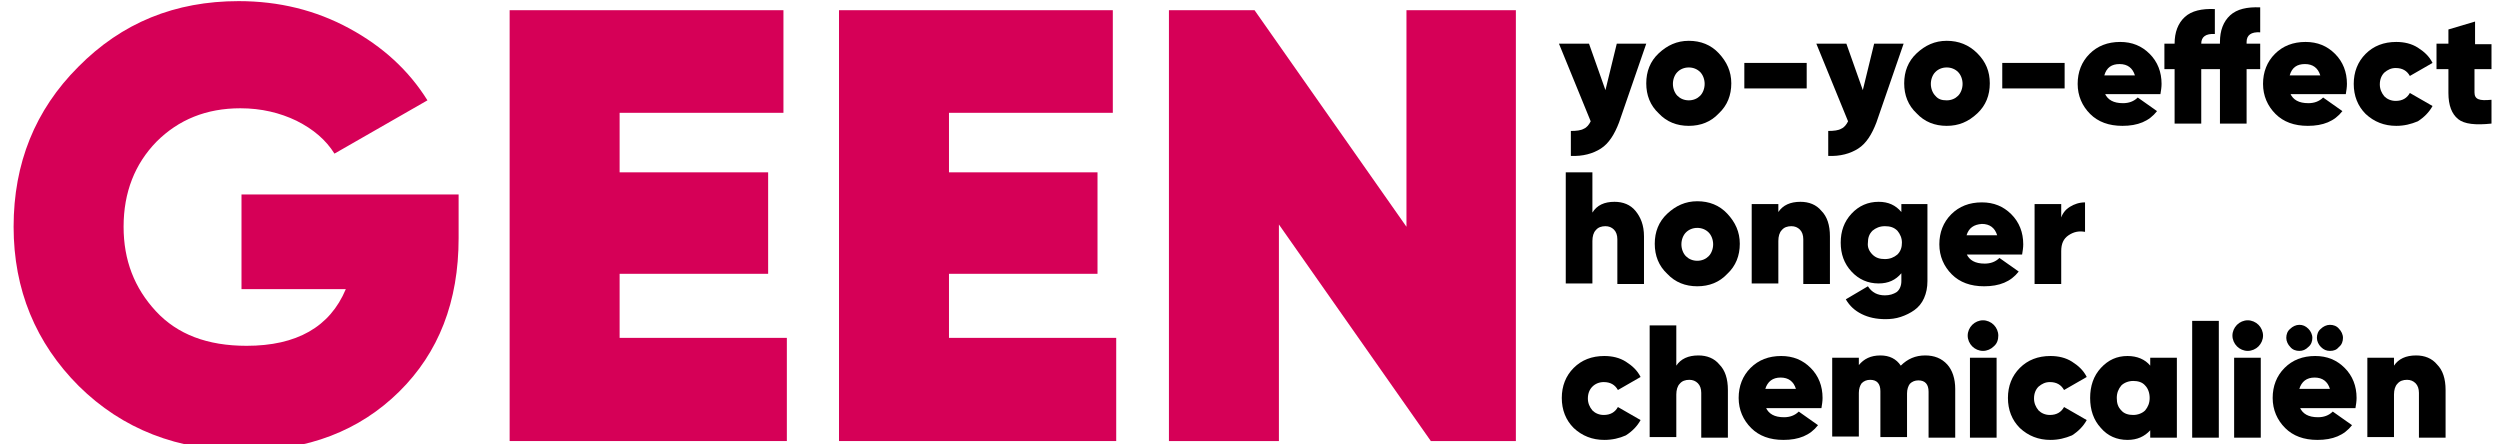
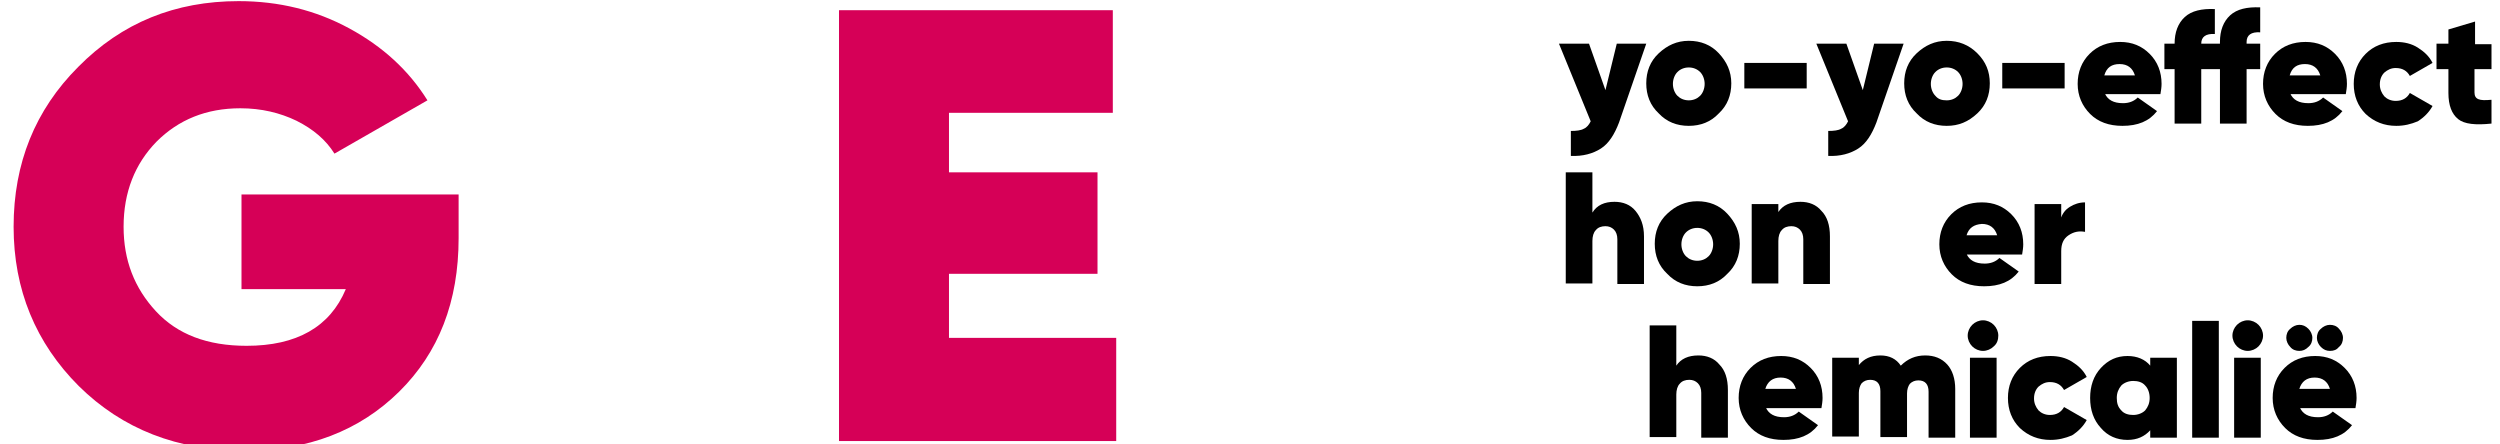
<svg xmlns="http://www.w3.org/2000/svg" version="1.1" x="0px" y="0px" viewBox="0 0 441 78.4" style="enable-background:new 0 0 441 78.4;" xml:space="preserve">
  <style type="text/css">
	.st0{fill:#D60057;}
</style>
  <g id="Layer_1">
</g>
  <g id="Layer_2">
    <g>
      <path d="M285.2,7.7h5.2l-4.8,13.9c-0.8,2.1-1.8,3.7-3.2,4.6c-1.4,0.9-3.2,1.4-5.3,1.3v-4.4c1,0,1.8-0.1,2.3-0.4    c0.5-0.2,0.9-0.7,1.2-1.3l-5.6-13.7h5.3l2.9,8.2L285.2,7.7z" />
      <path d="M297.9,22.2c-2.1,0-3.9-0.7-5.3-2.2c-1.5-1.4-2.2-3.2-2.2-5.3s0.7-3.9,2.2-5.3c1.5-1.4,3.2-2.2,5.3-2.2    c2.1,0,3.9,0.7,5.3,2.2s2.2,3.2,2.2,5.3s-0.7,3.9-2.2,5.3C301.8,21.5,300,22.2,297.9,22.2z M297.9,17.7c0.8,0,1.5-0.3,2-0.8    s0.8-1.3,0.8-2.1s-0.3-1.6-0.8-2.1s-1.2-0.8-2-0.8c-0.8,0-1.5,0.3-2,0.8s-0.8,1.3-0.8,2.1s0.3,1.6,0.8,2.1S297.1,17.7,297.9,17.7z    " />
      <path d="M307.7,15.6v-4.5h11v4.5H307.7z" />
      <path d="M330.6,7.7h5.2L331,21.6c-0.8,2.1-1.8,3.7-3.2,4.6s-3.2,1.4-5.3,1.3v-4.4c1,0,1.8-0.1,2.3-0.4c0.5-0.2,0.9-0.7,1.2-1.3    l-5.6-13.7h5.3l2.9,8.2L330.6,7.7z" />
      <path d="M343.4,22.2c-2.1,0-3.9-0.7-5.3-2.2c-1.5-1.4-2.2-3.2-2.2-5.3s0.7-3.9,2.2-5.3c1.5-1.4,3.2-2.2,5.3-2.2    c2.1,0,3.9,0.7,5.4,2.2s2.2,3.2,2.2,5.3s-0.7,3.9-2.2,5.3C347.2,21.5,345.5,22.2,343.4,22.2z M343.4,17.7c0.8,0,1.5-0.3,2-0.8    c0.5-0.5,0.8-1.3,0.8-2.1s-0.3-1.6-0.8-2.1c-0.5-0.5-1.2-0.8-2-0.8c-0.8,0-1.5,0.3-2,0.8c-0.5,0.5-0.8,1.3-0.8,2.1    s0.3,1.6,0.8,2.1C341.9,17.5,342.5,17.7,343.4,17.7z" />
      <path d="M353.2,15.6v-4.5h11v4.5H353.2z" />
      <path d="M371.3,16.5c0.5,1.1,1.5,1.7,3.2,1.7c1,0,1.9-0.3,2.6-1l3.4,2.4c-1.4,1.8-3.4,2.6-6.1,2.6c-2.4,0-4.3-0.7-5.7-2.1    c-1.4-1.4-2.2-3.2-2.2-5.3c0-2.1,0.7-3.9,2.1-5.3s3.2-2.1,5.4-2.1c2.1,0,3.8,0.7,5.2,2.1c1.4,1.4,2.1,3.2,2.1,5.3    c0,0.6-0.1,1.2-0.2,1.8H371.3z M371.2,13.3h5.4c-0.4-1.3-1.3-2-2.7-2C372.5,11.3,371.6,11.9,371.2,13.3z" />
      <path d="M398.7,5.7c-1.6-0.1-2.4,0.5-2.4,1.7v0.3h2.4v4.5h-2.4v9.6h-4.7v-9.6h-3.3v9.6h-4.7v-9.6h-1.8V7.7h1.8    c0-2,0.6-3.6,1.8-4.7c1.2-1.1,3-1.5,5.3-1.4V6c-1.6-0.1-2.4,0.5-2.4,1.7h3.3V7.4c0-2,0.6-3.6,1.8-4.7s3-1.5,5.3-1.4V5.7z" />
      <path d="M404,16.5c0.5,1.1,1.5,1.7,3.2,1.7c1,0,1.9-0.3,2.6-1l3.4,2.4c-1.4,1.8-3.4,2.6-6.1,2.6c-2.4,0-4.3-0.7-5.7-2.1    c-1.4-1.4-2.2-3.2-2.2-5.3c0-2.1,0.7-3.9,2.1-5.3s3.2-2.1,5.4-2.1c2.1,0,3.8,0.7,5.2,2.1c1.4,1.4,2.1,3.2,2.1,5.3    c0,0.6-0.1,1.2-0.2,1.8H404z M403.9,13.3h5.4c-0.4-1.3-1.3-2-2.7-2C405.2,11.3,404.3,11.9,403.9,13.3z" />
      <path d="M422.7,22.2c-2.1,0-3.9-0.7-5.4-2.1c-1.4-1.4-2.1-3.2-2.1-5.3s0.7-3.9,2.1-5.3c1.4-1.4,3.2-2.1,5.4-2.1    c1.4,0,2.7,0.3,3.8,1s2,1.5,2.6,2.7l-4,2.3c-0.5-0.9-1.3-1.4-2.5-1.4c-0.8,0-1.4,0.3-2,0.8c-0.5,0.5-0.8,1.2-0.8,2.1    c0,0.8,0.3,1.5,0.8,2.1c0.5,0.5,1.2,0.8,2,0.8c1.2,0,2-0.5,2.5-1.4l4,2.3c-0.6,1.1-1.5,2-2.6,2.7    C425.3,21.9,424.1,22.2,422.7,22.2z" />
      <path d="M439.4,12.2h-2.9v4.1c0,0.6,0.2,1,0.7,1.2c0.5,0.2,1.2,0.2,2.3,0.1v4.2c-2.8,0.3-4.8,0.1-5.9-0.8s-1.7-2.4-1.7-4.6v-4.2    h-2.1V7.7h2.1V5.2l4.7-1.4v4h2.9V12.2z" />
    </g>
    <g>
      <path d="M284.8,35.6c1.5,0,2.8,0.5,3.7,1.6s1.5,2.5,1.5,4.5v8.4h-4.7v-7.9c0-0.7-0.2-1.3-0.6-1.7c-0.4-0.4-0.9-0.6-1.5-0.6    c-0.7,0-1.3,0.2-1.7,0.7c-0.4,0.4-0.6,1.1-0.6,1.9v7.5h-4.7V30.4h4.7v7.1C281.7,36.2,283,35.6,284.8,35.6z" />
      <path d="M299.4,50.5c-2.1,0-3.9-0.7-5.3-2.2c-1.5-1.4-2.2-3.2-2.2-5.3s0.7-3.9,2.2-5.3c1.5-1.4,3.2-2.2,5.3-2.2    c2.1,0,3.9,0.7,5.3,2.2s2.2,3.2,2.2,5.3s-0.7,3.9-2.2,5.3C303.3,49.8,301.5,50.5,299.4,50.5z M299.4,46c0.8,0,1.5-0.3,2-0.8    s0.8-1.3,0.8-2.1s-0.3-1.6-0.8-2.1s-1.2-0.8-2-0.8c-0.8,0-1.5,0.3-2,0.8s-0.8,1.3-0.8,2.1s0.3,1.6,0.8,2.1S298.6,46,299.4,46z" />
      <path d="M317.6,35.6c1.5,0,2.8,0.5,3.7,1.6c1,1,1.5,2.5,1.5,4.5v8.4h-4.7v-7.9c0-0.7-0.2-1.3-0.6-1.7c-0.4-0.4-0.9-0.6-1.5-0.6    c-0.7,0-1.3,0.2-1.7,0.7c-0.4,0.4-0.6,1.1-0.6,1.9v7.5H309V36h4.7v1.4C314.5,36.2,315.8,35.6,317.6,35.6z" />
-       <path d="M335.4,36h4.6v13.6c0,1.1-0.2,2.1-0.6,3c-0.4,0.9-1,1.6-1.7,2.1c-0.7,0.5-1.5,0.9-2.4,1.2c-0.9,0.3-1.8,0.4-2.7,0.4    c-1.6,0-3-0.3-4.2-0.9c-1.2-0.6-2.1-1.4-2.8-2.6l3.9-2.3c0.7,1.1,1.7,1.6,3,1.6c0.8,0,1.5-0.2,2.1-0.6c0.5-0.4,0.8-1.1,0.8-1.9    v-1.4c-1,1.2-2.3,1.8-4,1.8c-1.9,0-3.5-0.7-4.8-2.1s-1.9-3.1-1.9-5.1s0.6-3.7,1.9-5.1s2.9-2.1,4.8-2.1c1.7,0,3,0.6,4,1.8V36z     M330.3,44.9c0.6,0.6,1.3,0.8,2.2,0.8s1.6-0.3,2.2-0.8c0.6-0.6,0.8-1.3,0.8-2.1c0-0.8-0.3-1.5-0.8-2.1c-0.6-0.6-1.3-0.8-2.2-0.8    s-1.6,0.3-2.2,0.8c-0.6,0.6-0.8,1.3-0.8,2.1C329.4,43.6,329.7,44.3,330.3,44.9z" />
      <path d="M346.9,44.8c0.5,1.1,1.5,1.7,3.2,1.7c1,0,1.9-0.3,2.6-1l3.4,2.4c-1.4,1.8-3.4,2.6-6.1,2.6c-2.4,0-4.3-0.7-5.7-2.1    c-1.4-1.4-2.2-3.2-2.2-5.3c0-2.1,0.7-3.9,2.1-5.3s3.2-2.1,5.4-2.1c2.1,0,3.8,0.7,5.2,2.1c1.4,1.4,2.1,3.2,2.1,5.3    c0,0.6-0.1,1.2-0.2,1.8H346.9z M346.9,41.5h5.4c-0.4-1.3-1.3-2-2.7-2C348.2,39.6,347.3,40.2,346.9,41.5z" />
      <path d="M363.5,38.6c0.3-0.9,0.8-1.6,1.6-2.1c0.8-0.5,1.7-0.8,2.7-0.8v5.2c-1.1-0.2-2,0-2.9,0.6c-0.9,0.6-1.3,1.5-1.3,2.8v5.8    h-4.7V36h4.7V38.6z" />
    </g>
    <g>
-       <path d="M283,77.6c-2.1,0-3.9-0.7-5.4-2.1c-1.4-1.4-2.1-3.2-2.1-5.3s0.7-3.9,2.1-5.3c1.4-1.4,3.2-2.1,5.4-2.1c1.4,0,2.7,0.3,3.8,1    c1.1,0.7,2,1.5,2.6,2.7l-4,2.3c-0.5-0.9-1.3-1.4-2.5-1.4c-0.8,0-1.5,0.3-2,0.8c-0.5,0.5-0.8,1.2-0.8,2.1c0,0.8,0.3,1.5,0.8,2.1    c0.5,0.5,1.2,0.8,2,0.8c1.2,0,2-0.5,2.5-1.4l4,2.3c-0.6,1.1-1.5,2-2.6,2.7C285.7,77.3,284.4,77.6,283,77.6z" />
      <path d="M299.6,62.7c1.5,0,2.8,0.5,3.7,1.6c1,1,1.5,2.5,1.5,4.5v8.4h-4.7v-7.9c0-0.7-0.2-1.3-0.6-1.7c-0.4-0.4-0.9-0.6-1.5-0.6    c-0.7,0-1.3,0.2-1.7,0.7c-0.4,0.4-0.6,1.1-0.6,1.9v7.5H291V57.4h4.7v7.1C296.5,63.3,297.8,62.7,299.6,62.7z" />
      <path d="M311.5,71.9c0.5,1.1,1.5,1.7,3.2,1.7c1,0,1.9-0.3,2.6-1l3.4,2.4c-1.4,1.8-3.4,2.6-6.1,2.6c-2.4,0-4.3-0.7-5.7-2.1    c-1.4-1.4-2.2-3.2-2.2-5.3c0-2.1,0.7-3.9,2.1-5.3c1.4-1.4,3.2-2.1,5.4-2.1c2.1,0,3.8,0.7,5.2,2.1c1.4,1.4,2.1,3.2,2.1,5.3    c0,0.6-0.1,1.2-0.2,1.8H311.5z M311.4,68.6h5.4c-0.4-1.3-1.3-2-2.7-2C312.7,66.6,311.8,67.3,311.4,68.6z" />
      <path d="M339.6,62.7c1.6,0,2.9,0.5,3.9,1.6c0.9,1,1.4,2.5,1.4,4.3v8.6h-4.7v-8.1c0-1.3-0.6-2-1.8-2c-0.6,0-1.1,0.2-1.5,0.6    c-0.3,0.4-0.5,1-0.5,1.7v7.7h-4.7v-8.1c0-1.3-0.6-2-1.8-2c-0.6,0-1.1,0.2-1.5,0.6c-0.3,0.4-0.5,1-0.5,1.7v7.7h-4.7V63.1h4.7v1.3    c0.9-1.1,2.1-1.7,3.8-1.7c1.6,0,2.8,0.6,3.6,1.8C336.5,63.3,337.9,62.7,339.6,62.7z" />
      <path d="M351.7,61.1c-0.5,0.5-1.2,0.8-1.9,0.8s-1.4-0.3-1.9-0.8c-0.5-0.5-0.8-1.2-0.8-1.9s0.3-1.4,0.8-1.9    c0.5-0.5,1.2-0.8,1.9-0.8s1.4,0.3,1.9,0.8c0.5,0.5,0.8,1.2,0.8,1.9S352.3,60.6,351.7,61.1z M347.5,77.2V63.1h4.7v14.1H347.5z" />
      <path d="M361.7,77.6c-2.1,0-3.9-0.7-5.4-2.1c-1.4-1.4-2.1-3.2-2.1-5.3s0.7-3.9,2.1-5.3c1.4-1.4,3.2-2.1,5.4-2.1    c1.4,0,2.7,0.3,3.8,1c1.1,0.7,2,1.5,2.6,2.7l-4,2.3c-0.5-0.9-1.3-1.4-2.5-1.4c-0.8,0-1.4,0.3-2,0.8c-0.5,0.5-0.8,1.2-0.8,2.1    c0,0.8,0.3,1.5,0.8,2.1c0.5,0.5,1.2,0.8,2,0.8c1.2,0,2-0.5,2.5-1.4l4,2.3c-0.6,1.1-1.5,2-2.6,2.7    C364.3,77.3,363.1,77.6,361.7,77.6z" />
      <path d="M379.3,63.1h4.7v14.1h-4.7v-1.3c-1,1.1-2.3,1.7-4,1.7c-1.9,0-3.5-0.7-4.7-2.1c-1.3-1.4-1.9-3.2-1.9-5.3    c0-2.1,0.6-3.9,1.9-5.3c1.3-1.4,2.8-2.1,4.7-2.1c1.7,0,3.1,0.6,4,1.7V63.1z M374.2,72.4c0.5,0.6,1.3,0.8,2.1,0.8s1.6-0.3,2.1-0.8    c0.5-0.6,0.8-1.3,0.8-2.2c0-0.9-0.3-1.7-0.8-2.2c-0.5-0.6-1.3-0.8-2.1-0.8s-1.6,0.3-2.1,0.8c-0.5,0.6-0.8,1.3-0.8,2.2    C373.4,71.1,373.6,71.8,374.2,72.4z" />
      <path d="M386.7,77.2V56.6h4.7v20.6H386.7z" />
      <path d="M398.4,61.1c-0.5,0.5-1.2,0.8-1.9,0.8s-1.4-0.3-1.9-0.8s-0.8-1.2-0.8-1.9s0.3-1.4,0.8-1.9s1.2-0.8,1.9-0.8    s1.4,0.3,1.9,0.8c0.5,0.5,0.8,1.2,0.8,1.9S398.9,60.6,398.4,61.1z M394.1,77.2V63.1h4.7v14.1H394.1z" />
      <path d="M405.7,71.9c0.5,1.1,1.5,1.7,3.2,1.7c1,0,1.9-0.3,2.6-1l3.4,2.4c-1.4,1.8-3.4,2.6-6.1,2.6c-2.4,0-4.3-0.7-5.7-2.1    c-1.4-1.4-2.2-3.2-2.2-5.3c0-2.1,0.7-3.9,2.1-5.3c1.4-1.4,3.2-2.1,5.4-2.1c2.1,0,3.8,0.7,5.2,2.1c1.4,1.4,2.1,3.2,2.1,5.3    c0,0.6-0.1,1.2-0.2,1.8H405.7z M405.6,61.9c-0.6,0-1.2-0.2-1.6-0.7c-0.4-0.4-0.7-1-0.7-1.6s0.2-1.2,0.7-1.6c0.4-0.4,1-0.7,1.6-0.7    c0.6,0,1.1,0.2,1.6,0.7c0.4,0.4,0.7,1,0.7,1.6s-0.2,1.2-0.7,1.6C406.7,61.7,406.2,61.9,405.6,61.9z M405.6,68.6h5.4    c-0.4-1.3-1.3-2-2.7-2C406.9,66.6,406,67.3,405.6,68.6z M411,61.9c-0.6,0-1.1-0.2-1.6-0.7c-0.4-0.4-0.7-1-0.7-1.6s0.2-1.2,0.7-1.6    c0.4-0.4,1-0.7,1.6-0.7c0.6,0,1.2,0.2,1.6,0.7c0.4,0.4,0.7,1,0.7,1.6s-0.2,1.2-0.7,1.6C412.2,61.7,411.7,61.9,411,61.9z" />
-       <path d="M426.2,62.7c1.5,0,2.8,0.5,3.7,1.6c1,1,1.5,2.5,1.5,4.5v8.4h-4.7v-7.9c0-0.7-0.2-1.3-0.6-1.7c-0.4-0.4-0.9-0.6-1.5-0.6    c-0.7,0-1.3,0.2-1.7,0.7c-0.4,0.4-0.6,1.1-0.6,1.9v7.5h-4.7V63.1h4.7v1.4C423.1,63.3,424.4,62.7,426.2,62.7z" />
    </g>
    <g>
      <path class="st0" d="M80.9,34.3V42c0,11.2-3.5,20.2-10.5,27.1c-7,6.9-16.1,10.4-27.2,10.4c-11.9,0-21.6-3.8-29.3-11.4    c-7.6-7.6-11.5-17-11.5-28.1c0-11.2,3.8-20.6,11.4-28.2C21.5,4,30.9,0.2,42.1,0.2c7.1,0,13.6,1.6,19.5,4.8    c5.9,3.2,10.5,7.4,13.8,12.7L59,27.1c-1.5-2.4-3.7-4.3-6.7-5.8c-2.9-1.4-6.2-2.2-9.9-2.2c-6,0-10.9,2-14.8,5.9    c-3.8,3.9-5.8,8.9-5.8,15c0,5.9,1.9,10.8,5.7,14.9c3.8,4.1,9.1,6.1,16,6.1c8.8,0,14.7-3.3,17.5-10H42.6V34.3H80.9z" />
-       <path class="st0" d="M109.4,59.6h29.4v18.2H89.9v-76h48.3v18.1h-28.9v10.5h26.2v17.9h-26.2V59.6z" />
      <path class="st0" d="M167.5,59.6h29.4v18.2H148v-76h48.3v18.1h-28.9v10.5h26.2v17.9h-26.2V59.6z" />
-       <path class="st0" d="M248.1,1.8h19.3v76h-15l-26.8-38.2v38.2h-19.4v-76h15.1L248.1,40V1.8z" />
    </g>
  </g>
</svg>